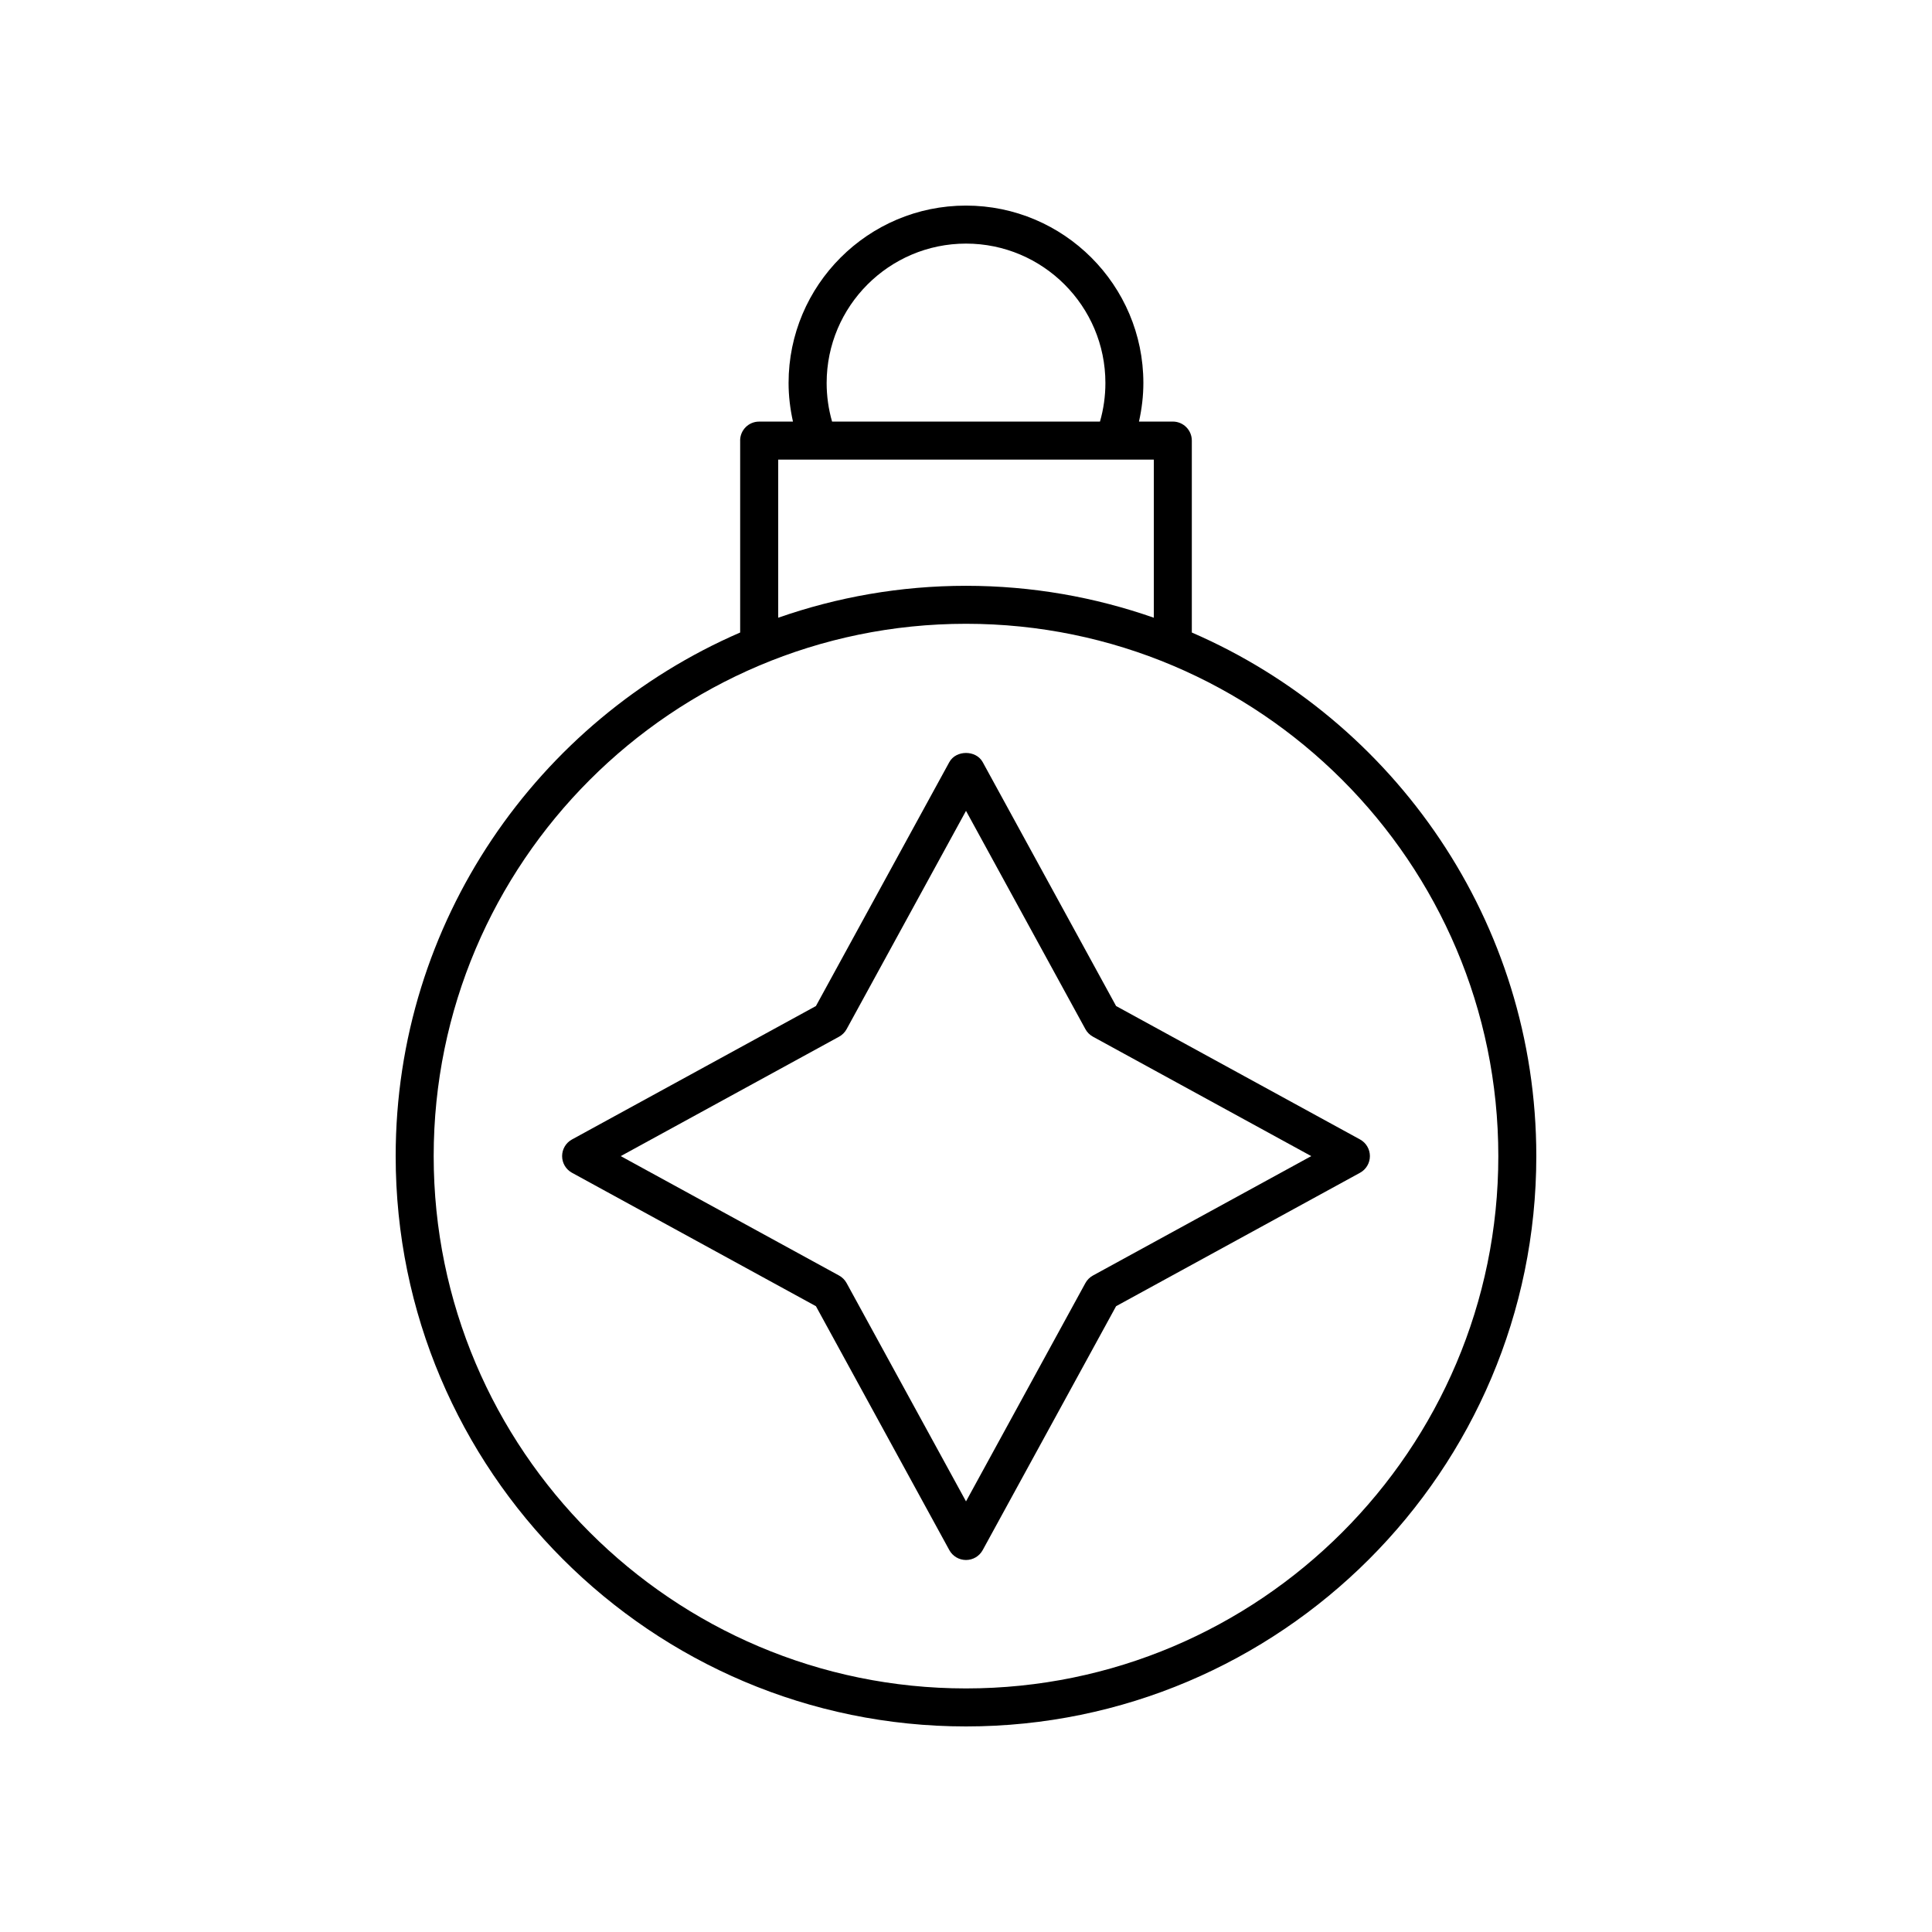
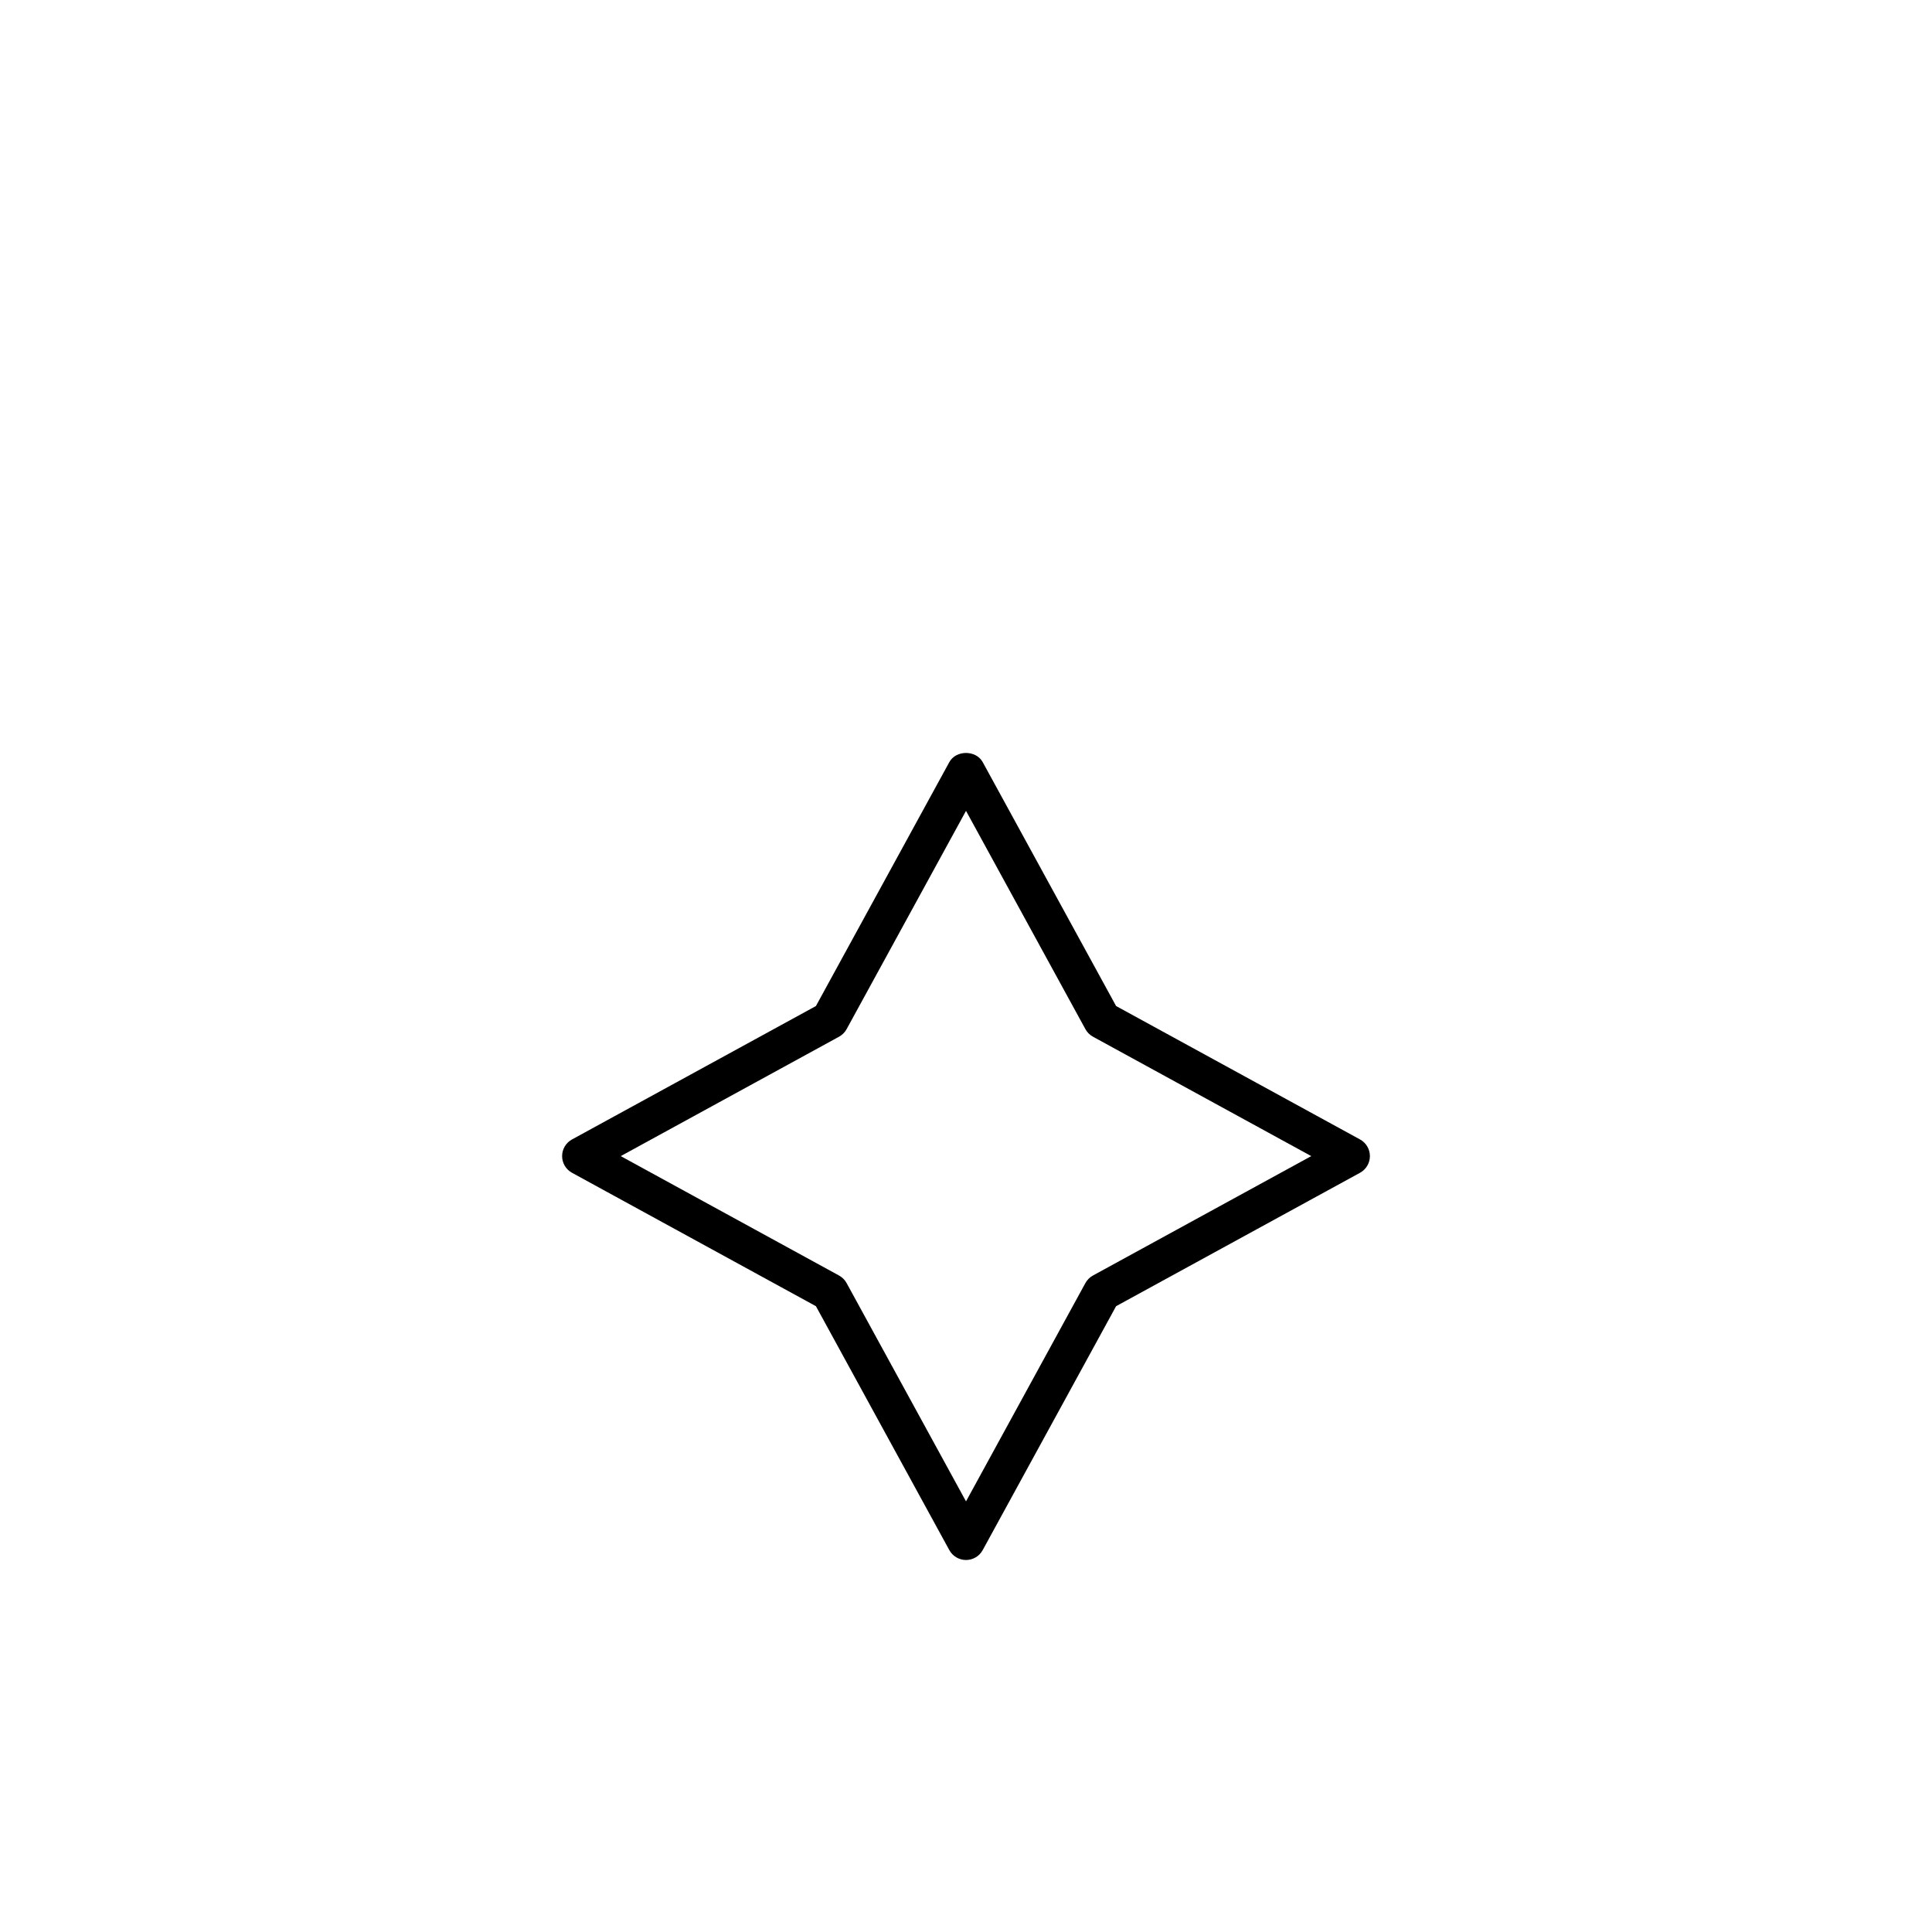
<svg xmlns="http://www.w3.org/2000/svg" fill="#000000" width="800px" height="800px" version="1.1" viewBox="144 144 512 512">
  <g>
-     <path d="m340.15 260.76v50.863c-53.648 23.23-91.293 76.672-91.293 138.76 0 83.34 67.801 151.14 151.14 151.14 83.34 0 151.14-67.801 151.14-151.14 0-62.086-37.641-115.53-91.293-138.76v-50.863c0-2.785-2.254-5.039-5.039-5.039h-8.965c0.746-3.344 1.164-6.758 1.164-10.234-0.004-25.918-21.094-47.004-47.012-47.004-25.922 0-47.012 21.086-47.012 47.012 0 3.477 0.422 6.891 1.164 10.234h-8.965c-2.781-0.004-5.039 2.25-5.039 5.035zm200.92 189.62c0 77.785-63.281 141.07-141.07 141.07s-141.07-63.281-141.07-141.07 63.281-141.07 141.07-141.07 141.07 63.281 141.07 141.07zm-178-204.89c0-20.363 16.57-36.934 36.938-36.934s36.934 16.57 36.934 36.934c0 3.496-0.484 6.926-1.438 10.234h-70.996c-0.953-3.309-1.438-6.738-1.438-10.234zm-2.332 20.312h0.047 88.992v41.902c-15.594-5.461-32.336-8.461-49.77-8.461-17.438 0-34.176 3.004-49.773 8.461v-41.902z" />
    <path d="m395.58 345.97-35.352 64.641-64.641 35.355c-1.617 0.879-2.621 2.574-2.621 4.414s1.004 3.539 2.621 4.418l64.641 35.355 35.352 64.641c0.883 1.617 2.578 2.621 4.422 2.621s3.539-1.004 4.422-2.621l35.352-64.641 64.641-35.355c1.617-0.879 2.621-2.578 2.621-4.418s-1.004-3.539-2.621-4.418l-64.641-35.355-35.352-64.641c-1.77-3.234-7.078-3.234-8.844 0.004zm36.062 70.762c0.461 0.848 1.16 1.539 2.004 2.004l57.852 31.645-57.855 31.645c-0.844 0.461-1.539 1.156-2.004 2.004l-31.637 57.852-31.641-57.848c-0.461-0.848-1.16-1.539-2.004-2.004l-57.855-31.648 57.855-31.645c0.844-0.461 1.539-1.156 2.004-2.004l31.641-57.848z" />
  </g>
</svg>